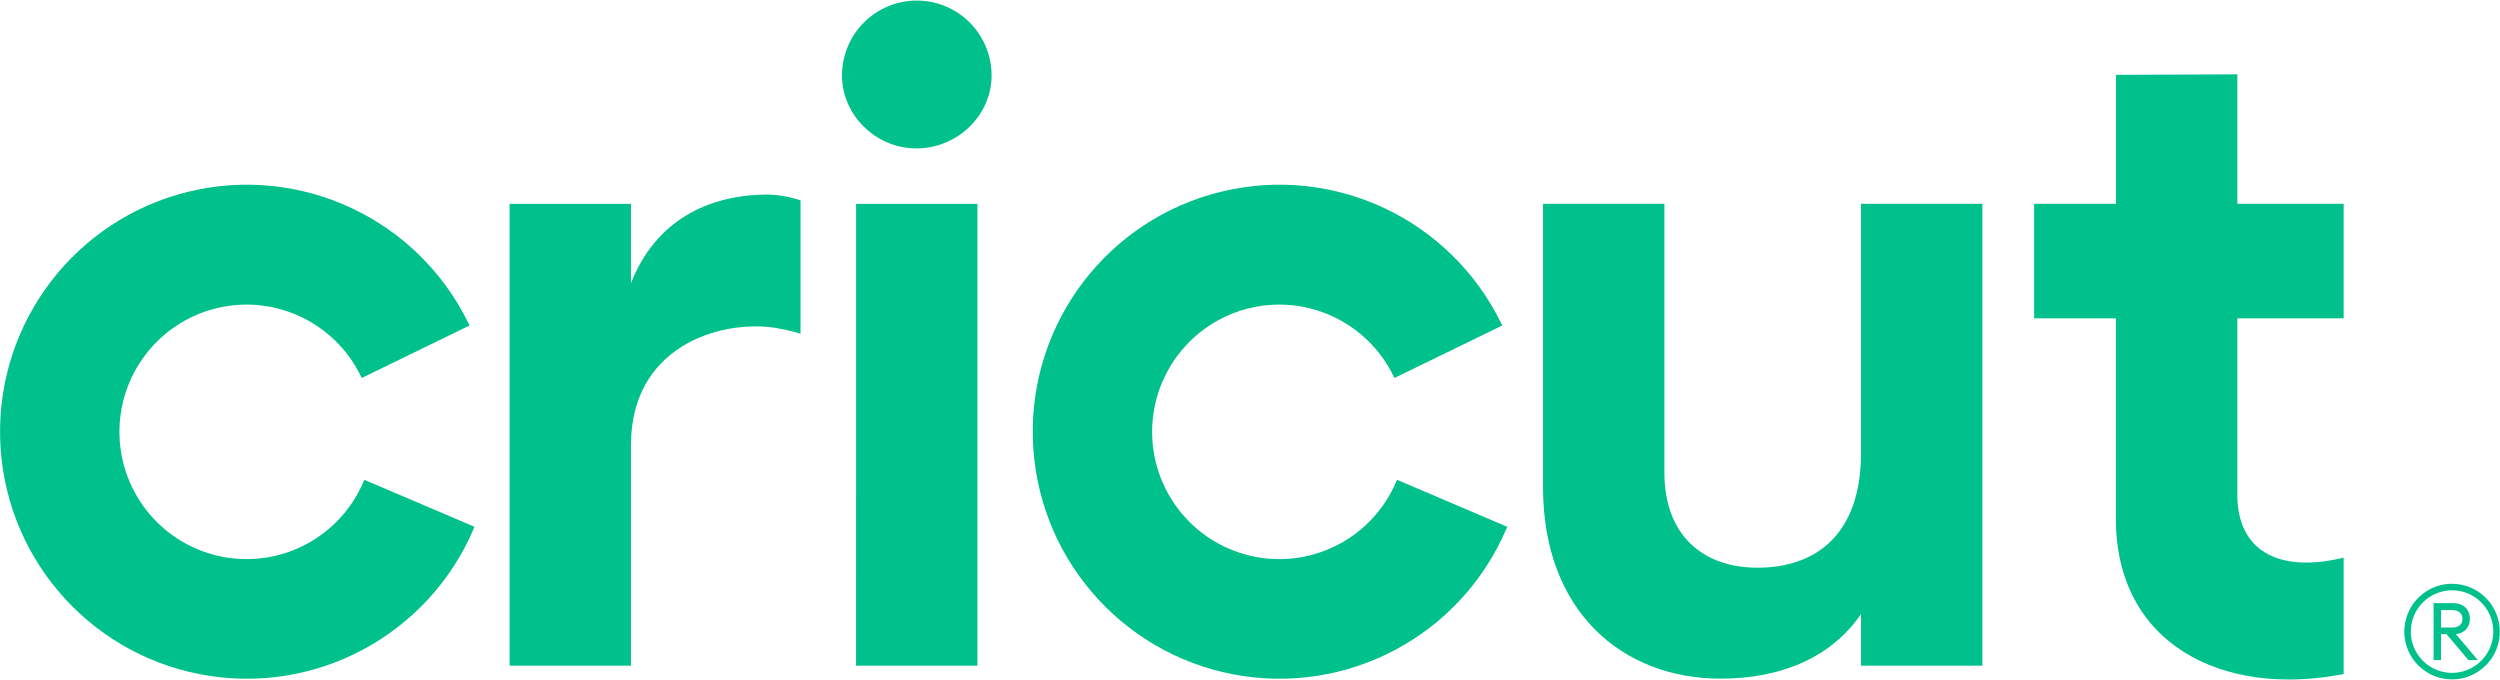
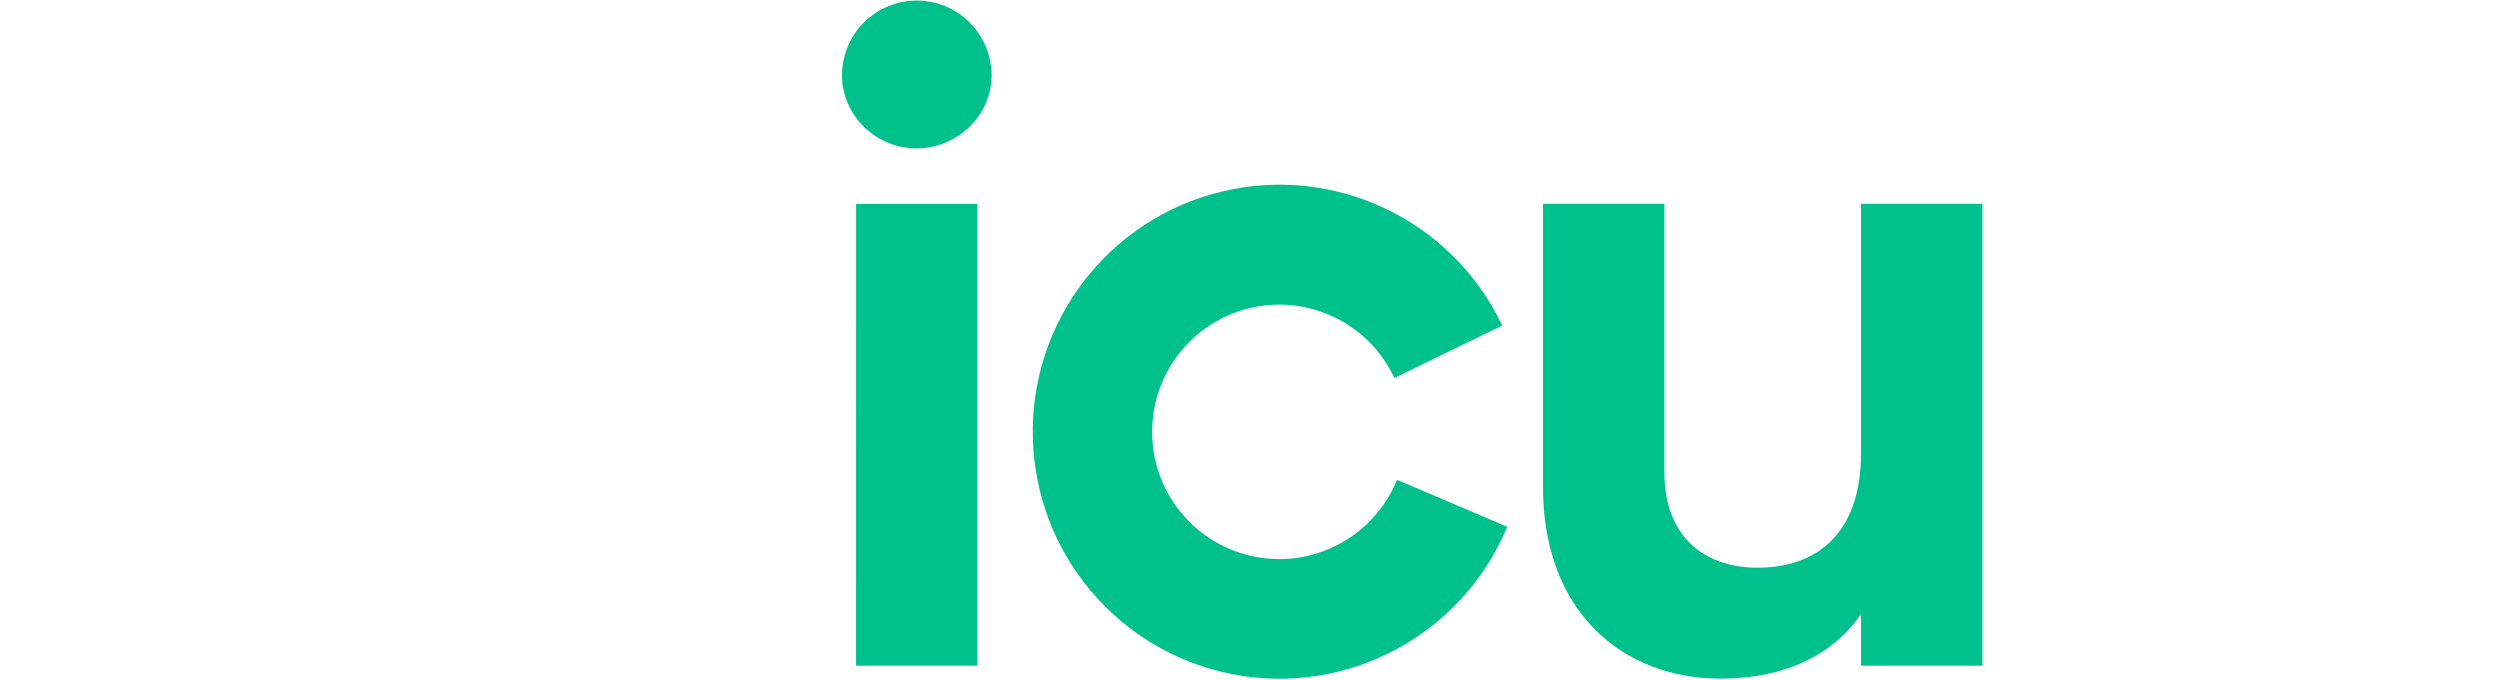
<svg xmlns="http://www.w3.org/2000/svg" width="1000" height="272" viewBox="0 0 1000 272" fill="none">
  <g clip-path="url(#clip0_1230_13571)">
-     <path d="M894.945 127.345V199.223C895.676 221.944 913.588 228.914 937.461 223.053V269.602C888.762 279.175 846.345 257.415 846.345 207.532V127.345H813.656V81.532H846.395V29.933L894.945 29.734V81.532H937.461V127.345H894.945Z" fill="#00C08B" />
-     <path d="M307.039 77.836C308.154 77.855 309.276 77.916 310.391 78.028C311.506 78.133 312.615 78.288 313.718 78.48C314.821 78.679 315.918 78.914 317.002 79.193C318.086 79.478 319.158 79.8 320.218 80.166V133.475C319.344 133.221 318.464 132.979 317.584 132.75C316.698 132.521 315.819 132.31 314.933 132.106C314.04 131.901 313.154 131.715 312.262 131.536C311.37 131.362 310.472 131.195 309.573 131.046C286.928 127.936 252.386 139.188 252.386 177.968V266.278H203.836V81.535H252.386V113.307C262.163 88.195 283.427 77.836 307.039 77.836Z" fill="#00C08B" />
    <path d="M336.797 30.177C336.797 22.234 339.944 14.613 345.558 9C351.171 3.38 358.78 0.227 366.716 0.227C374.653 0.227 382.262 3.38 387.875 9C393.482 14.613 396.636 22.234 396.636 30.177C396.636 46.058 383.086 59.366 366.518 59.366C350.328 59.366 336.797 46.058 336.797 30.177ZM342.441 81.535H390.973V266.278H342.423L342.441 81.535Z" fill="#00C08B" />
    <path d="M792.948 81.531V266.274H744.41V245.592C733.122 262.222 713.5 271.454 688.345 271.454C648.45 271.454 617.211 244.112 617.211 194.904V81.531H665.761V189.024C665.761 214.142 681.182 227.073 703.023 227.073C726.728 227.073 744.41 213.411 744.41 181.254V81.531H792.948Z" fill="#00C08B" />
-     <path d="M145.731 191.917L189.808 210.727L189.486 211.477C171.252 254.223 125.725 278.467 80.13 269.719C34.529 260.964 1.19 221.583 0.05 175.12C-1.096 128.65 30.267 87.677 75.378 76.685C120.496 65.7 167.157 87.671 187.466 129.468L187.826 130.199L144.691 151.197L144.331 150.46C133.86 128.929 109.808 117.615 86.568 123.297C63.328 128.973 47.181 150.101 47.788 174.042C48.402 197.982 65.601 218.255 89.102 222.741C112.603 227.227 136.041 214.699 145.409 192.666L145.731 191.917Z" fill="#00C08B" />
    <path d="M602.89 210.727L602.568 211.477C584.334 254.223 538.807 278.467 493.213 269.719C447.612 260.964 414.272 221.583 413.132 175.12C411.986 128.65 443.349 87.677 488.46 76.685C533.578 65.7 580.239 87.671 600.548 129.468L600.908 130.199L557.754 151.197L557.413 150.46C546.942 128.929 522.89 117.615 499.65 123.297C476.41 128.973 460.263 150.101 460.871 174.042C461.484 197.982 478.683 218.255 502.184 222.741C525.685 227.227 549.123 214.699 558.491 192.666L558.814 191.917L602.89 210.727Z" fill="#00C08B" />
-     <path fill-rule="evenodd" clip-rule="evenodd" d="M973.434 241.25H981.178C985.41 241.25 987.963 243.79 987.963 247.539C987.987 248.307 987.864 249.069 987.591 249.794C987.325 250.513 986.916 251.176 986.395 251.739C985.875 252.303 985.249 252.762 984.549 253.084C983.855 253.406 983.099 253.592 982.331 253.629L991.104 264.02H987.362L978.607 253.66H976.408V264.02H973.434V241.25ZM980.819 251.021C983.421 251.021 984.983 249.868 984.983 247.551C984.983 245.24 983.359 244.038 980.819 244.038H976.408V251.021H980.819Z" fill="#00C08B" />
-     <path fill-rule="evenodd" clip-rule="evenodd" d="M980.836 233.526C983.339 233.526 985.824 234.022 988.135 234.982C990.452 235.949 992.552 237.355 994.324 239.128C996.096 240.9 997.503 243.006 998.463 245.323C999.424 247.641 999.919 250.125 999.919 252.635C999.919 260.367 995.266 267.337 988.122 270.299C980.985 273.261 972.769 271.619 967.305 266.148C961.846 260.677 960.217 252.449 963.178 245.305C966.14 238.161 973.11 233.502 980.836 233.508V233.526ZM980.836 236.116C978.668 236.116 976.524 236.544 974.517 237.374C972.515 238.204 970.694 239.419 969.163 240.955C967.627 242.486 966.412 244.307 965.582 246.309C964.752 248.316 964.325 250.46 964.318 252.635C964.318 259.308 968.339 265.33 974.504 267.889C980.663 270.448 987.757 269.035 992.478 264.314C997.199 259.593 998.612 252.492 996.066 246.321C993.519 240.15 987.509 236.122 980.836 236.116Z" fill="#00C08B" />
  </g>
  <defs>
    <clipPath id="clip0_1230_13571">
      <rect width="1000" height="272" fill="white" />
    </clipPath>
  </defs>
</svg>